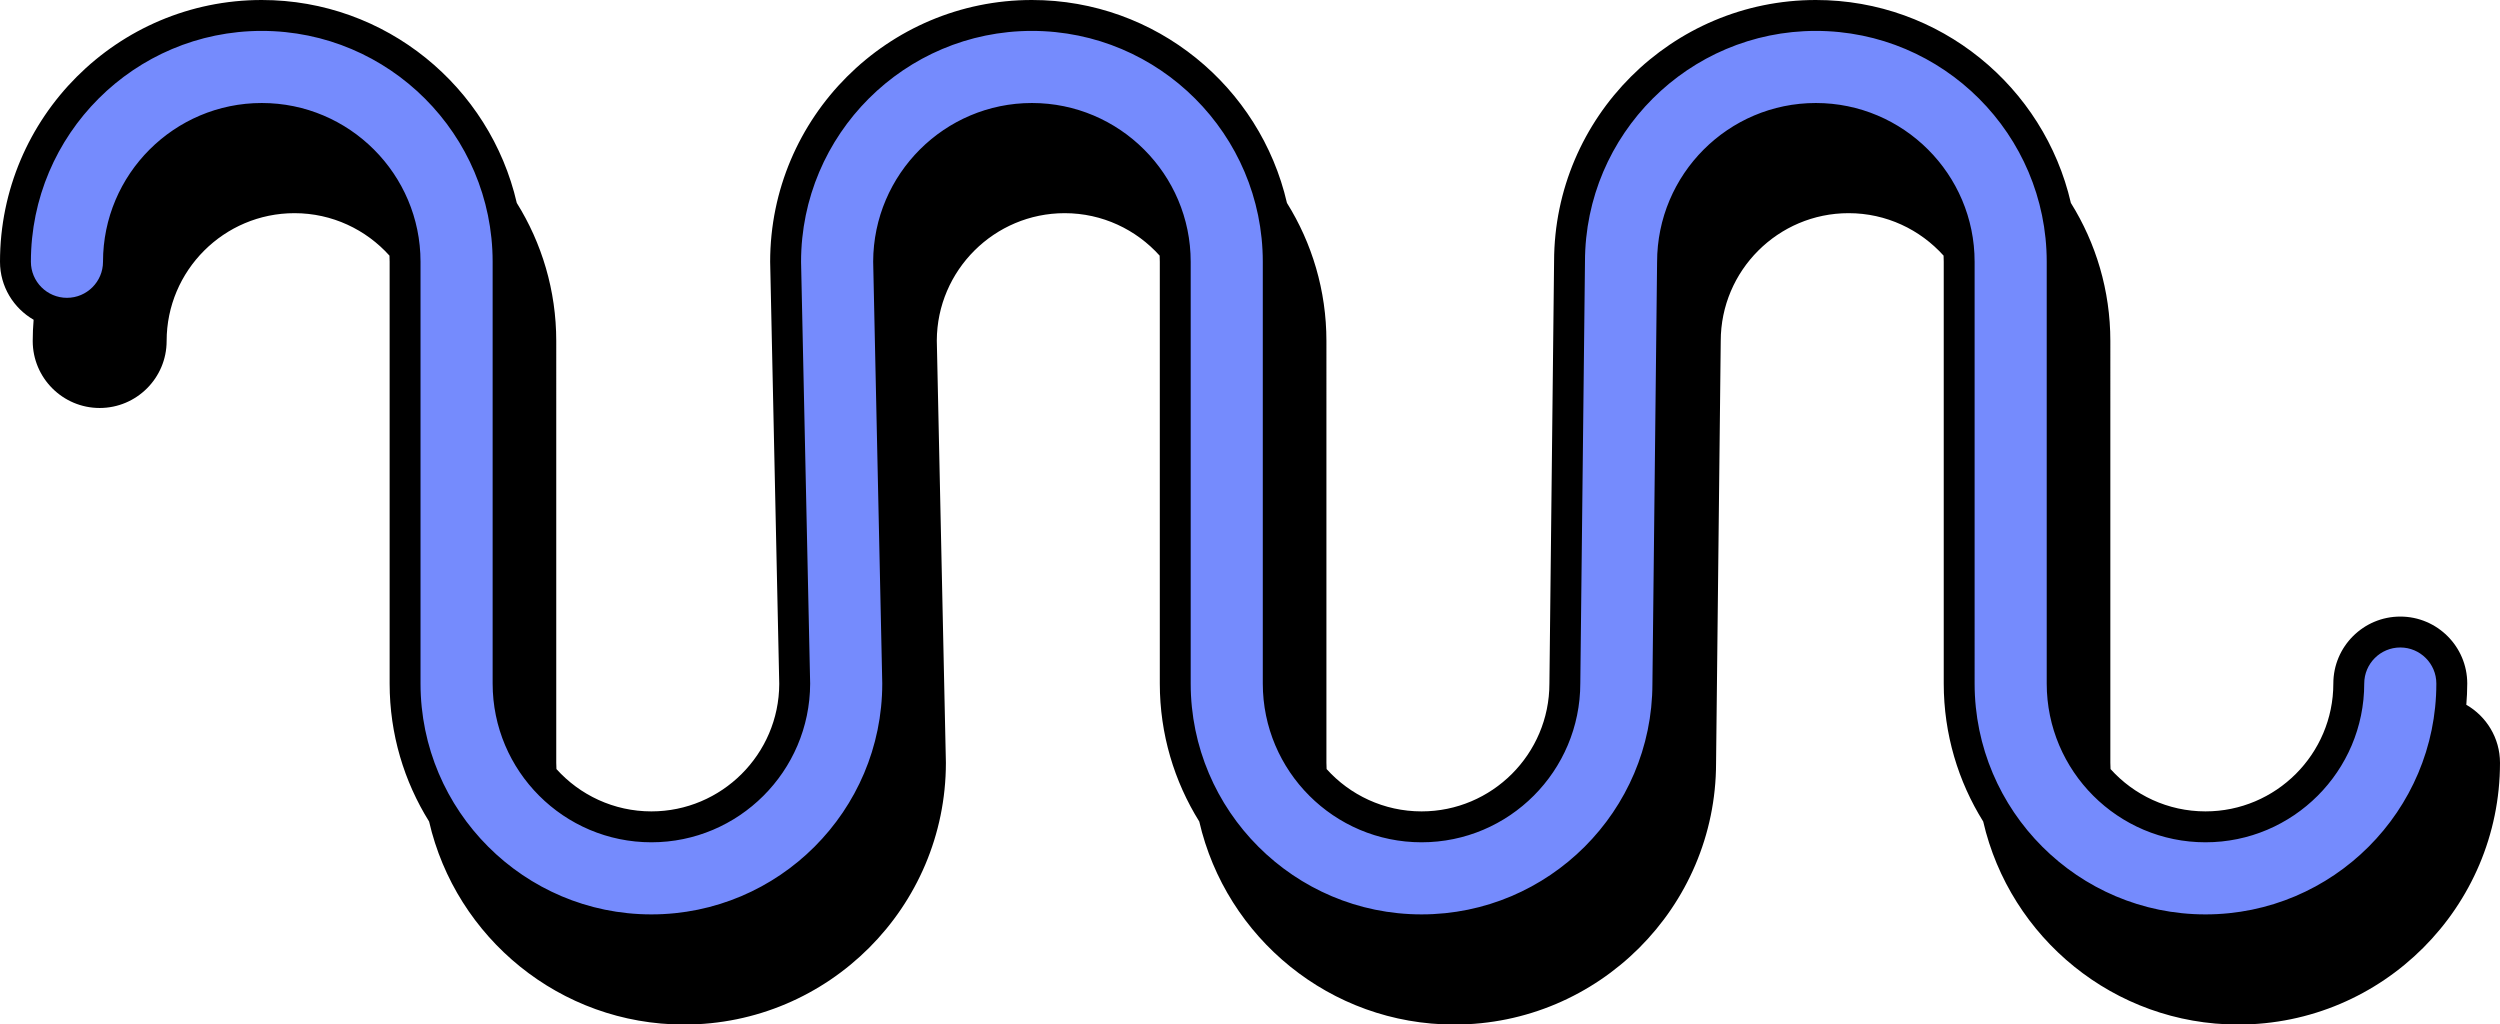
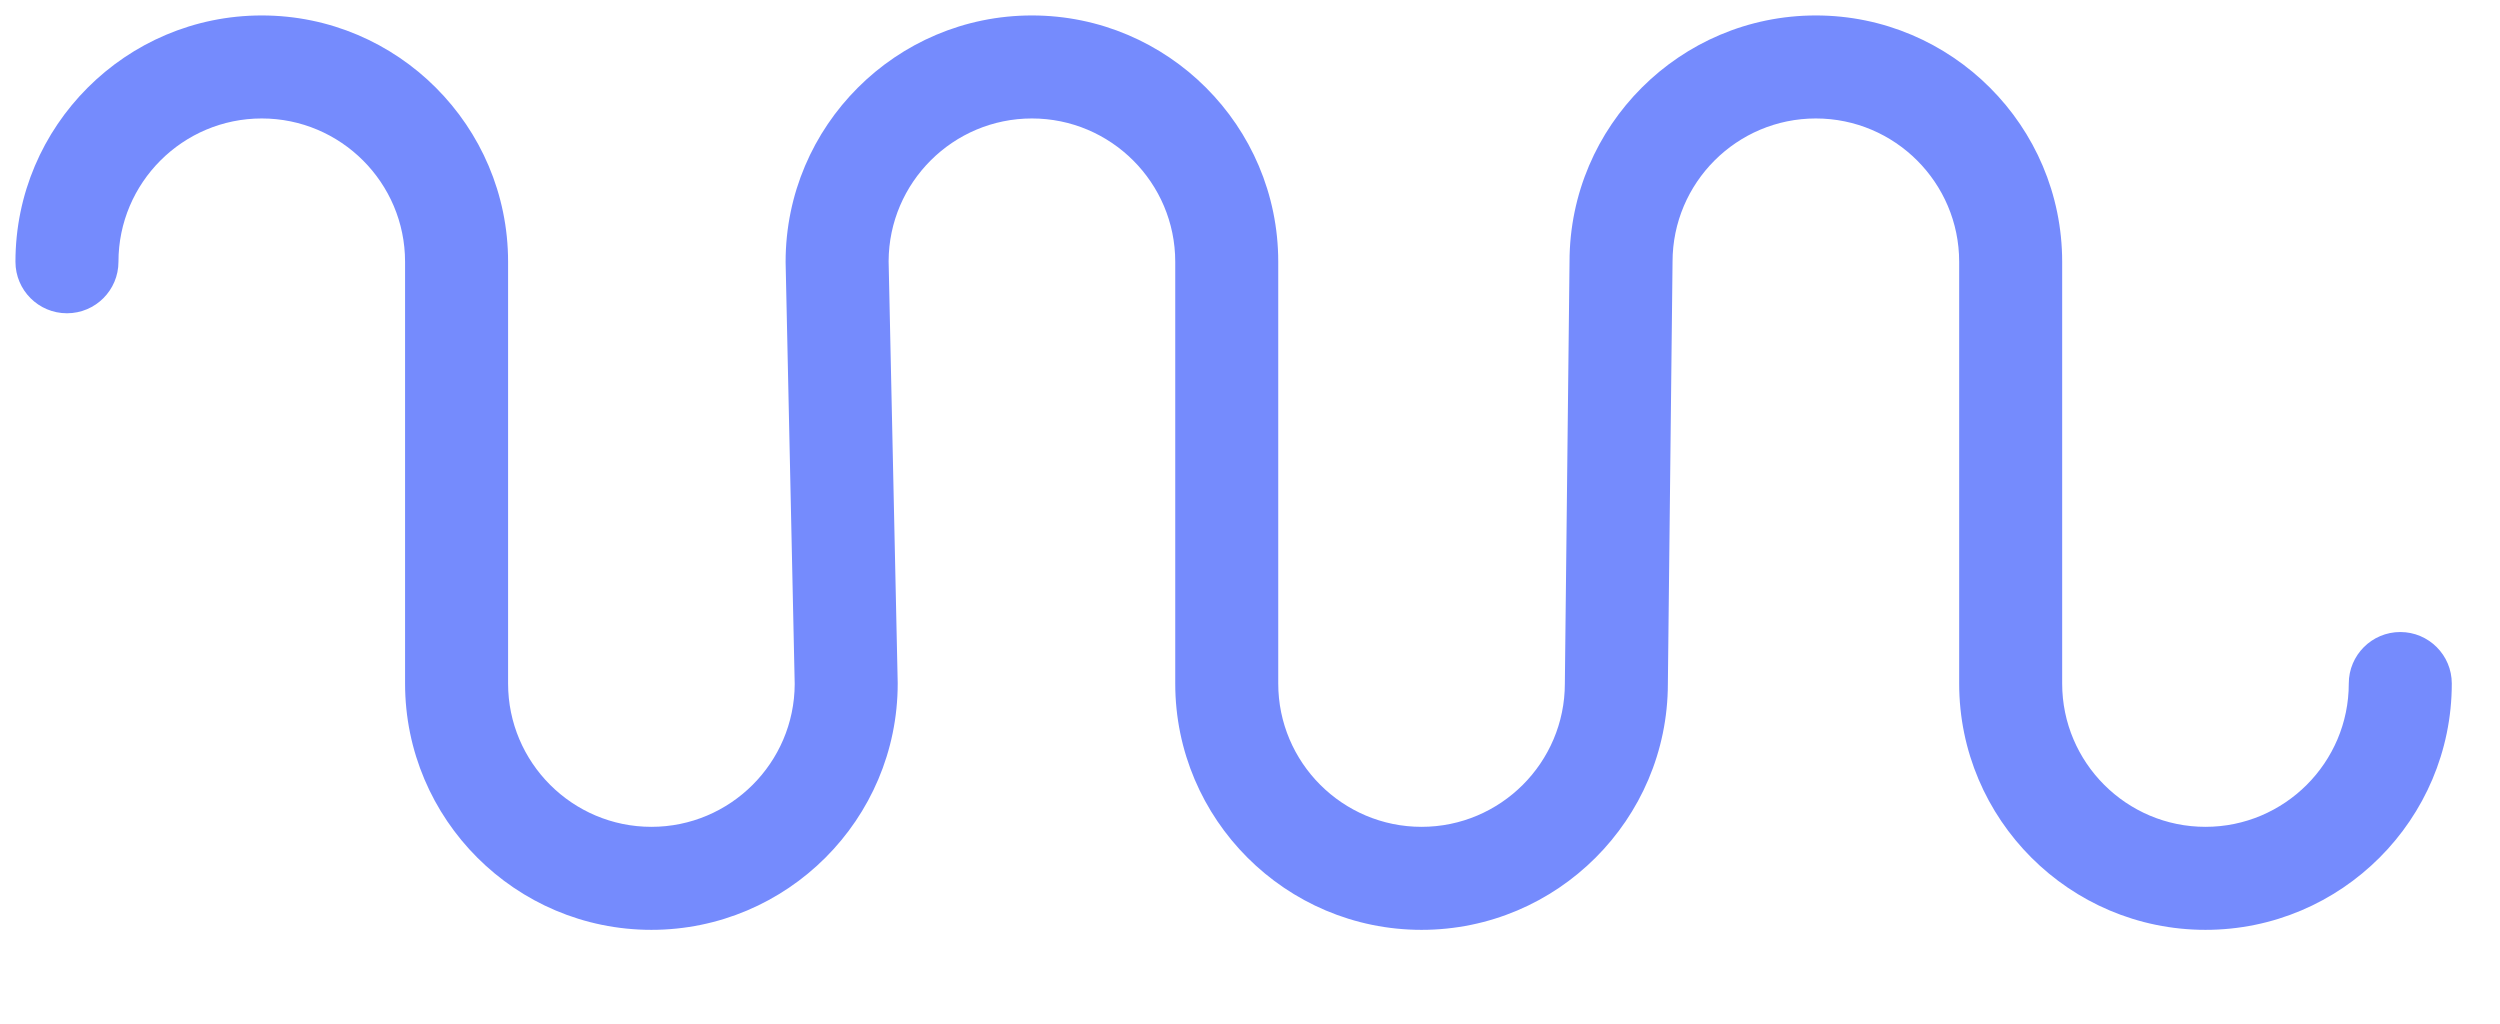
<svg xmlns="http://www.w3.org/2000/svg" fill="#000000" height="198.9" preserveAspectRatio="xMidYMid meet" version="1" viewBox="0.0 0.0 485.4 198.9" width="485.4" zoomAndPan="magnify">
  <g id="change1_1">
    <path d="M428.216,180.539c-26.37,0-47.824-21.454-47.824-47.825V50.825 C380.392,35.482,367.909,23,352.566,23s-27.825,12.482-27.825,27.825c0,0.037,0,0.074-0.001,0.111l-0.906,81.832 c-0.028,26.347-21.472,47.772-47.825,47.772c-26.37,0-47.824-21.454-47.824-47.825V50.825 C228.185,35.482,215.702,23,200.359,23c-15.31,0-27.771,12.428-27.825,27.726l1.762,81.772 c0.002,0.072,0.002,0.144,0.002,0.216c0,26.371-21.454,47.825-47.825,47.825c-26.371,0-47.825-21.454-47.825-47.825 V50.825C78.649,35.482,66.168,23,50.825,23S23,35.482,23,50.825c0,5.523-4.477,10-10,10s-10-4.477-10-10 C3,24.454,24.454,3,50.825,3s47.825,21.454,47.825,47.825v81.889c0,15.343,12.482,27.825,27.825,27.825 c15.31,0,27.771-12.429,27.825-27.727L152.537,51.04c-0.002-0.072-0.002-0.144-0.002-0.215 C152.535,24.454,173.989,3,200.359,3c26.371,0,47.825,21.454,47.825,47.825v81.889 c0,15.343,12.481,27.825,27.824,27.825s27.825-12.482,27.825-27.825c0-0.037,0-0.074,0.001-0.11l0.906-81.832 C304.769,24.425,326.213,3,352.566,3c26.371,0,47.825,21.454,47.825,47.825v81.889 c0,15.343,12.481,27.825,27.824,27.825s27.825-12.482,27.825-27.825c0-5.522,4.478-10,10-10s10,4.478,10,10 C476.041,159.085,454.587,180.539,428.216,180.539z M428.216,180.539c-26.37,0-47.824-21.454-47.824-47.825V50.825 C380.392,35.482,367.909,23,352.566,23s-27.825,12.482-27.825,27.825c0,0.037,0,0.074-0.001,0.111l-0.906,81.832 c-0.028,26.347-21.472,47.772-47.825,47.772c-26.37,0-47.824-21.454-47.824-47.825V50.825 C228.185,35.482,215.702,23,200.359,23c-15.31,0-27.771,12.428-27.825,27.726l1.762,81.772 c0.002,0.072,0.002,0.144,0.002,0.216c0,26.371-21.454,47.825-47.825,47.825c-26.371,0-47.825-21.454-47.825-47.825 V50.825C78.649,35.482,66.168,23,50.825,23S23,35.482,23,50.825c0,5.523-4.477,10-10,10s-10-4.477-10-10 C3,24.454,24.454,3,50.825,3s47.825,21.454,47.825,47.825v81.889c0,15.343,12.482,27.825,27.825,27.825 c15.31,0,27.771-12.429,27.825-27.727L152.537,51.04c-0.002-0.072-0.002-0.144-0.002-0.215 C152.535,24.454,173.989,3,200.359,3c26.371,0,47.825,21.454,47.825,47.825v81.889 c0,15.343,12.481,27.825,27.824,27.825s27.825-12.482,27.825-27.825c0-0.037,0-0.074,0.001-0.11l0.906-81.832 C304.769,24.425,326.213,3,352.566,3c26.371,0,47.825,21.454,47.825,47.825v81.889 c0,15.343,12.481,27.825,27.824,27.825s27.825-12.482,27.825-27.825c0-5.522,4.478-10,10-10s10,4.478,10,10 C476.041,159.085,454.587,180.539,428.216,180.539z" fill="#758bfd" />
  </g>
  <g id="change2_1">
-     <path d="M478.859,136.84c0.11-1.363,0.182-2.736,0.182-4.127c0-7.168-5.832-13-13-13s-13,5.832-13,13 c0,13.688-11.137,24.825-24.825,24.825c-7.308,0-13.886-3.175-18.433-8.217c-0.02-0.405-0.038-0.81-0.038-1.22 V66.213c0-9.834-2.808-19.023-7.664-26.811C396.883,16.862,376.664,0,352.566,0 c-27.995,0-50.795,22.774-50.825,50.738l-0.905,81.785l-0.002,0.191c0,13.688-11.137,24.825-24.825,24.825 c-7.308,0-13.886-3.175-18.433-8.217c-0.02-0.405-0.038-0.81-0.038-1.22V66.213c0-9.834-2.808-19.023-7.664-26.81 C244.676,16.862,224.456,0,200.359,0c-28.025,0-50.825,22.8-50.825,50.825l1.765,81.977 c-0.047,13.641-11.184,24.737-24.825,24.737c-7.308,0-13.887-3.176-18.434-8.218 c-0.02-0.404-0.038-0.809-0.038-1.219V66.213c0-9.833-2.808-19.022-7.663-26.809C95.141,16.863,74.922,0,50.825,0 C22.8,0,0,22.8,0,50.825c0,4.811,2.633,9.01,6.528,11.258c-0.112,1.363-0.175,2.739-0.175,4.131 c0,7.168,5.832,13,13,13s13-5.832,13-13c0-13.688,11.136-24.825,24.825-24.825c7.317,0,13.896,3.191,18.442,8.245 c0.019,0.395,0.03,0.792,0.03,1.191v81.889c0,9.829,2.812,19.009,7.663,26.794 c5.191,22.55,25.412,39.42,49.515,39.42c28.025,0,50.825-22.8,50.825-50.825l-1.765-81.978 c0.047-13.64,11.184-24.736,24.825-24.736c7.318,0,13.896,3.191,18.442,8.245c0.019,0.395,0.03,0.791,0.03,1.191 v81.889c0,9.829,2.813,19.009,7.663,26.794c5.191,22.55,25.412,39.42,49.515,39.42 c27.995,0,50.795-22.774,50.825-50.738l0.905-81.786l0.002-0.19c0-13.688,11.137-24.825,24.825-24.825 c7.317,0,13.895,3.191,18.442,8.245c0.019,0.395,0.03,0.792,0.03,1.191v81.889c0,9.829,2.813,19.009,7.664,26.795 c5.192,22.549,25.412,39.419,49.514,39.419c28.025,0,50.825-22.8,50.825-50.825 C485.394,143.288,482.76,139.084,478.859,136.84z M352.566,20c-16.997,0-30.825,13.828-30.826,30.902l-0.906,81.862 c-0.026,24.689-20.135,44.774-44.825,44.774c-24.716,0-44.824-20.108-44.824-44.825V50.825 C231.185,33.828,217.356,20,200.359,20c-16.938,0-30.766,13.779-30.824,30.791l1.762,81.768l0.002,0.155 c0,24.717-20.108,44.825-44.825,44.825c-24.717,0-44.825-20.108-44.825-44.825V50.825 C81.649,33.828,67.821,20,50.825,20S20,33.828,20,50.825c0,3.86-3.14,7-7,7s-7-3.14-7-7C6,26.108,26.108,6,50.825,6 s44.825,20.108,44.825,44.825v81.889c0,16.997,13.828,30.825,30.825,30.825c16.938,0,30.766-13.779,30.824-30.791 l-1.762-81.769l-0.002-0.154C155.535,26.108,175.643,6,200.359,6c24.717,0,44.825,20.108,44.825,44.825v81.889 c0,16.997,13.828,30.825,30.824,30.825c16.997,0,30.825-13.828,30.826-30.902l0.906-81.862 C307.768,26.085,327.876,6,352.566,6c24.717,0,44.825,20.108,44.825,44.825v81.889 c0,16.997,13.828,30.825,30.824,30.825c16.997,0,30.825-13.828,30.825-30.825c0-3.859,3.141-7,7-7s7,3.141,7,7 c0,24.717-20.108,44.825-44.825,44.825c-24.716,0-44.824-20.108-44.824-44.825V50.825 C383.392,33.828,369.563,20,352.566,20z" fill="inherit" />
-   </g>
+     </g>
</svg>